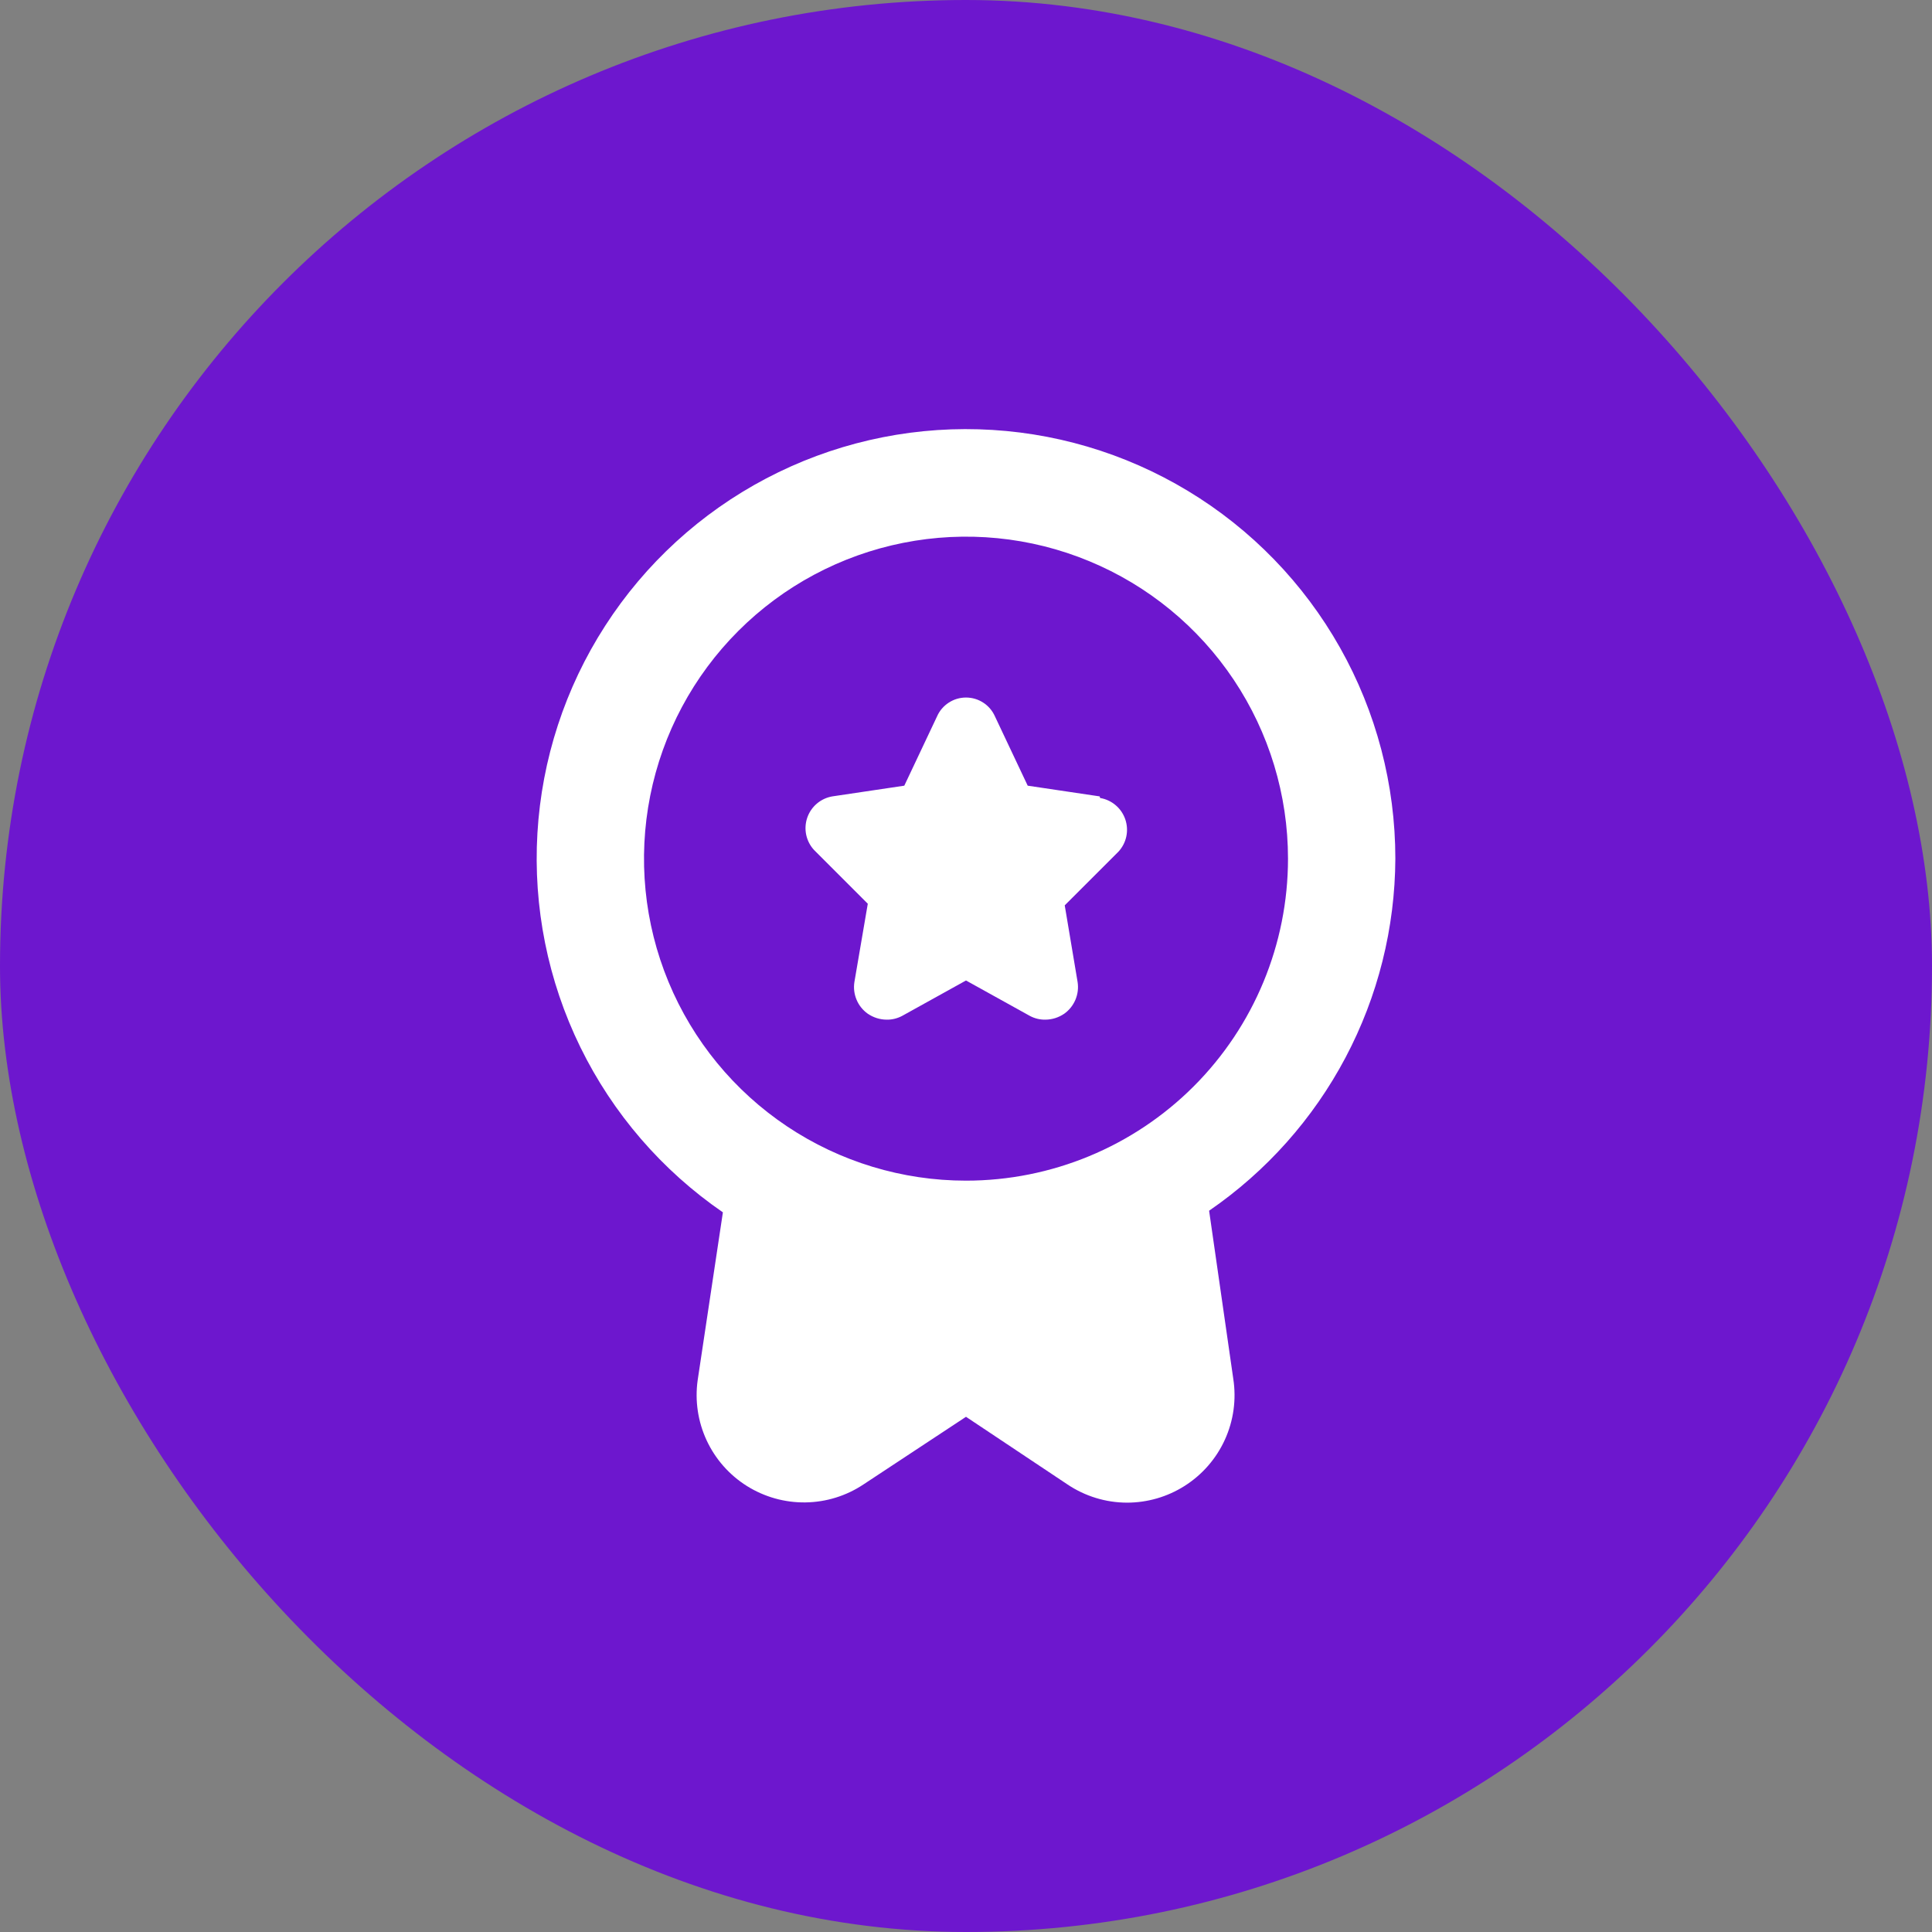
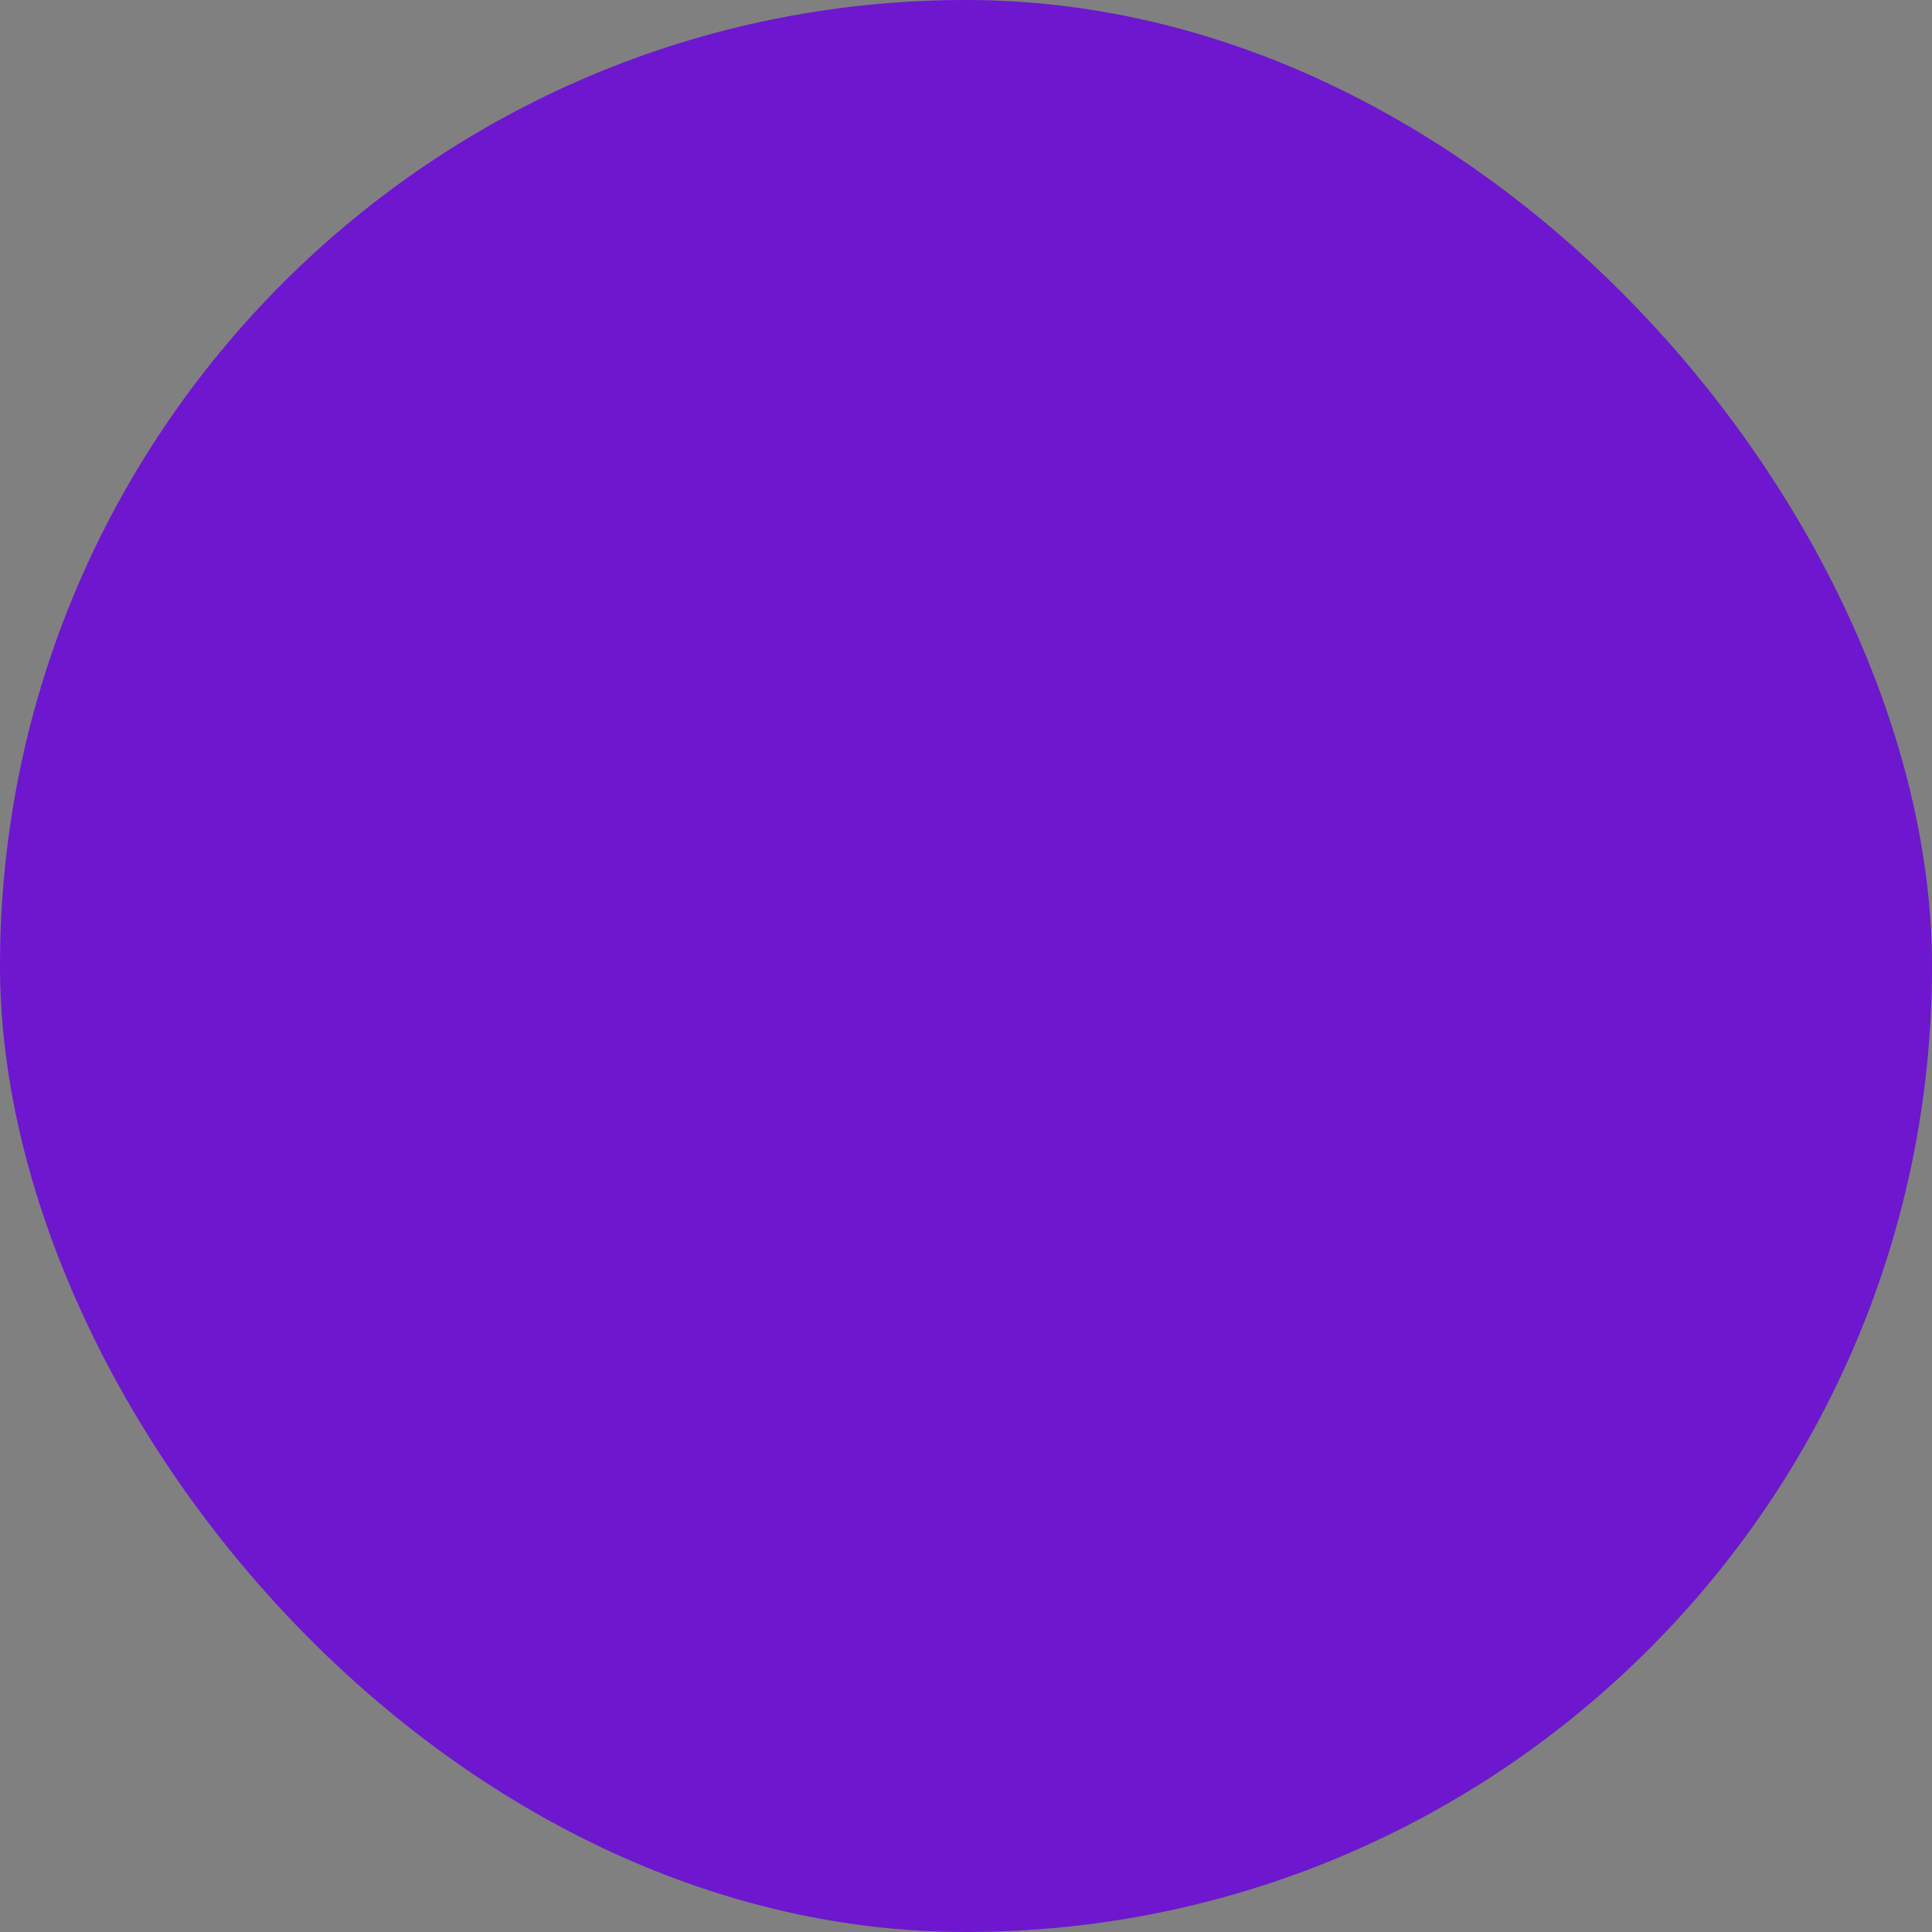
<svg xmlns="http://www.w3.org/2000/svg" width="48" height="48" viewBox="0 0 48 48" fill="none">
  <rect x="0" y="0" width="48" height="48" fill="#808080" stroke="none" />
  <rect y="-0" width="48" height="48" rx="24" fill="#6D17CE" />
-   <path d="M34.667 21.333C34.667 19.496 34.194 17.69 33.291 16.089C32.389 14.489 31.089 13.149 29.517 12.199C27.944 11.248 26.153 10.72 24.317 10.666C22.48 10.611 20.661 11.032 19.035 11.887C17.409 12.742 16.031 14.003 15.036 15.547C14.04 17.091 13.46 18.866 13.352 20.7C13.244 22.534 13.611 24.365 14.418 26.015C15.226 27.666 16.446 29.079 17.96 30.12L17.333 34.293C17.262 34.802 17.34 35.321 17.557 35.787C17.774 36.253 18.121 36.646 18.556 36.919C18.992 37.192 19.497 37.334 20.011 37.327C20.525 37.32 21.026 37.165 21.453 36.88L24 35.2L26.52 36.88C26.958 37.174 27.473 37.332 28 37.333C28.505 37.333 29 37.19 29.427 36.92C29.867 36.642 30.217 36.242 30.432 35.768C30.648 35.294 30.72 34.767 30.64 34.253L30.04 30.08C31.46 29.104 32.623 27.799 33.429 26.275C34.235 24.752 34.659 23.056 34.667 21.333ZM24 29.333C22.418 29.333 20.871 28.864 19.555 27.985C18.24 27.106 17.214 25.856 16.609 24.395C16.003 22.933 15.845 21.324 16.154 19.772C16.462 18.221 17.224 16.795 18.343 15.676C19.462 14.557 20.887 13.796 22.439 13.487C23.991 13.178 25.6 13.336 27.061 13.942C28.523 14.547 29.773 15.573 30.652 16.889C31.531 18.204 32 19.751 32 21.333C32 23.455 31.157 25.49 29.657 26.99C28.157 28.49 26.122 29.333 24 29.333ZM27.32 19.786L25.533 19.52L24.72 17.8C24.658 17.66 24.558 17.541 24.43 17.458C24.302 17.374 24.153 17.33 24 17.33C23.847 17.33 23.698 17.374 23.57 17.458C23.442 17.541 23.341 17.66 23.28 17.8L22.467 19.52L20.68 19.786C20.538 19.81 20.404 19.872 20.294 19.966C20.184 20.059 20.102 20.181 20.055 20.318C20.009 20.454 20 20.601 20.03 20.742C20.061 20.884 20.128 21.014 20.227 21.12L21.56 22.453L21.227 24.4C21.204 24.549 21.223 24.701 21.282 24.84C21.34 24.979 21.437 25.099 21.56 25.186C21.698 25.28 21.86 25.332 22.027 25.333C22.161 25.336 22.294 25.303 22.413 25.24L24 24.36L25.587 25.24C25.705 25.303 25.838 25.336 25.973 25.333C26.14 25.332 26.302 25.28 26.44 25.186C26.563 25.099 26.659 24.979 26.718 24.84C26.777 24.701 26.796 24.549 26.773 24.4L26.453 22.493L27.787 21.16C27.885 21.054 27.953 20.924 27.983 20.782C28.013 20.641 28.004 20.494 27.958 20.358C27.911 20.221 27.829 20.099 27.719 20.006C27.609 19.912 27.476 19.85 27.333 19.826L27.32 19.786Z" fill="white" />
</svg>